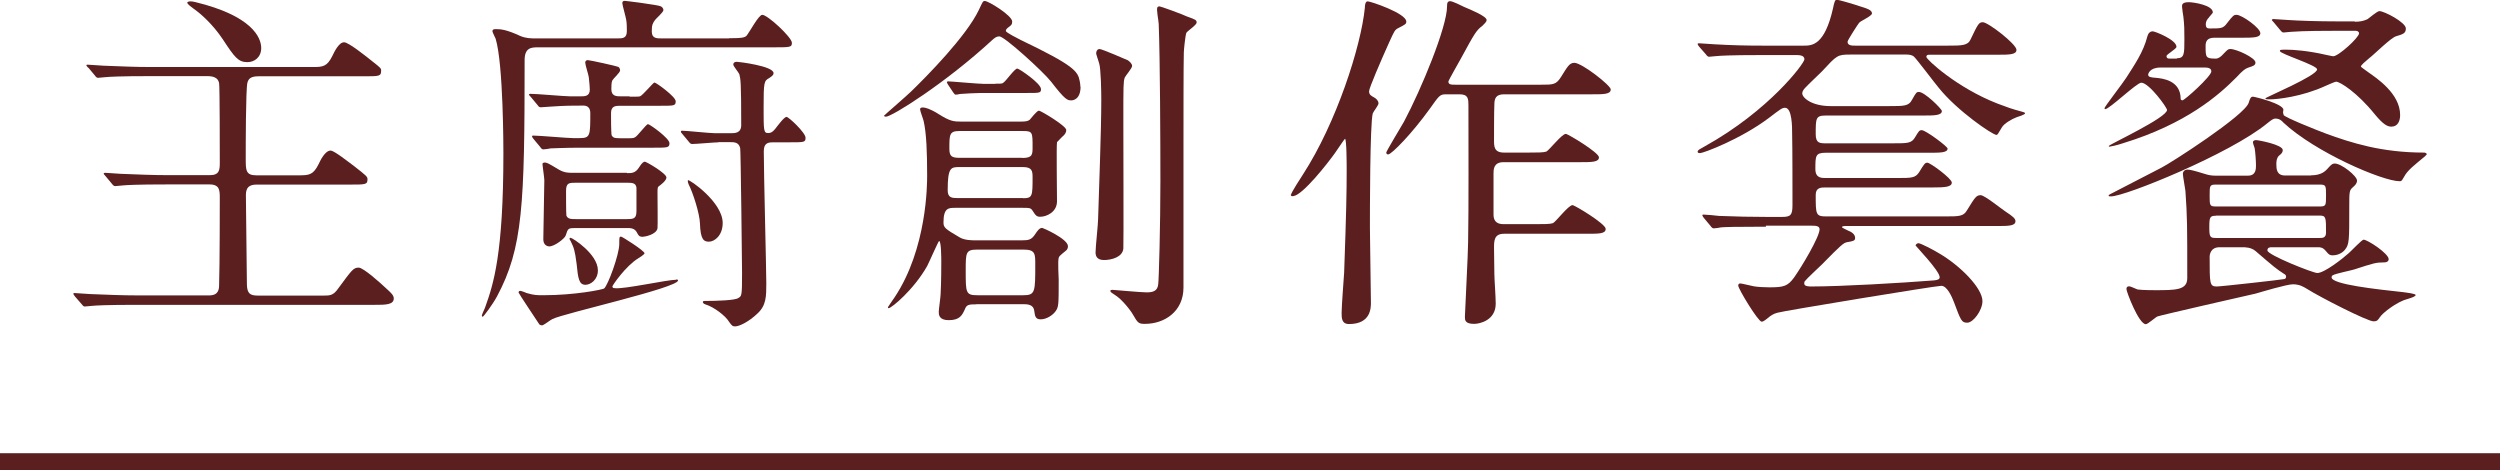
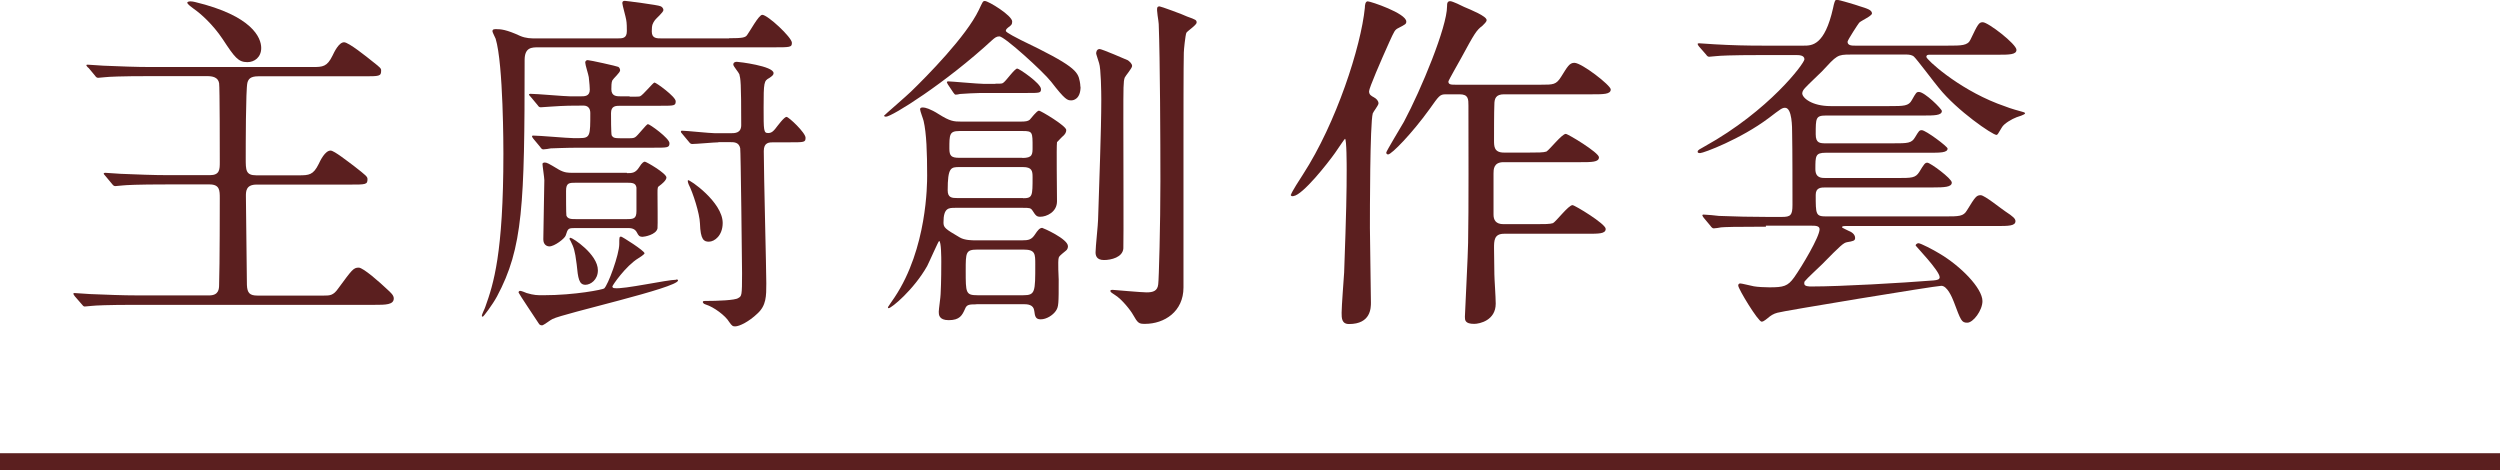
<svg xmlns="http://www.w3.org/2000/svg" id="_圖層_2" data-name="圖層 2" viewBox="0 0 148.44 27.91">
  <defs>
    <style>
      .cls-1 {
        fill: #5b1f1f;
      }

      .cls-2 {
        fill: none;
        stroke: #5b1f1f;
        stroke-miterlimit: 10;
      }
    </style>
  </defs>
  <g id="_設計" data-name="設計">
    <g>
      <g>
        <path class="cls-1" d="M5.24,4.03c-.08-.11-.11-.11-.11-.15s.04-.04,.08-.04c.15,0,.8,.06,.92,.06,1.03,.04,1.89,.08,2.88,.08h9.55c.61,0,.86-.02,1.18-.67,.11-.23,.38-.8,.69-.8,.27,0,1.34,.86,1.7,1.15,.46,.36,.5,.4,.5,.53,0,.34-.1,.34-1.05,.34h-6.24c-.48,0-.59,.17-.65,.38-.1,.38-.1,3.86-.1,4.49,0,.71,0,1.01,.63,1.01h2.52c.61,0,.86-.02,1.18-.67,.1-.21,.38-.8,.71-.8,.21,0,1.05,.67,1.39,.92,.73,.57,.8,.63,.8,.78,0,.32-.11,.32-1.05,.32h-5.54c-.61,0-.63,.38-.63,.67,0,.17,.06,5.21,.06,5.29,.02,.48,.17,.63,.63,.63h3.93c.36,0,.57,0,.86-.42,.82-1.11,.9-1.24,1.22-1.24,.27,0,1.28,.9,1.68,1.28,.23,.21,.4,.36,.4,.55,0,.38-.5,.38-1.13,.38H8.14c-1.85,0-2.46,.04-2.67,.06-.06,0-.38,.04-.44,.04-.08,0-.11-.06-.19-.15l-.4-.46c-.08-.1-.08-.13-.08-.15,0-.04,.02-.04,.06-.04,.15,0,.8,.06,.92,.06,1.03,.04,1.89,.08,2.88,.08h4.2c.57,0,.59-.38,.59-.65,.04-1.16,.04-4.93,.04-5.12,0-.46,0-.82-.61-.82h-2.5c-1.85,0-2.44,.04-2.65,.06-.06,0-.38,.04-.44,.04-.08,0-.13-.04-.19-.12l-.4-.48c-.08-.1-.1-.1-.1-.15,0-.02,.04-.04,.08-.04,.15,0,.8,.06,.92,.06,1.03,.04,1.89,.08,2.88,.08h2.42c.59,0,.59-.34,.59-.78,0-.52,0-4.43-.04-4.68-.06-.36-.4-.42-.71-.42h-3.38c-1.83,0-2.44,.04-2.65,.06-.06,0-.38,.04-.44,.04-.08,0-.13-.04-.19-.13l-.4-.48Zm10.27-1.18c0,.55-.4,.84-.82,.84-.55,0-.76-.29-1.47-1.37-.59-.88-1.3-1.51-1.72-1.8-.08-.06-.38-.27-.38-.36,0-.06,.13-.08,.17-.08,.1,0,.21,.02,.29,.04,3.4,.82,3.93,2.12,3.93,2.73Z" />
        <path class="cls-1" d="M43.29,2.27c.8,0,.97-.04,1.07-.19,.15-.19,.69-1.2,.9-1.2,.32,0,1.76,1.34,1.76,1.66,0,.27-.1,.27-1.11,.27h-13.94c-.4,0-.82,0-.82,.76,0,8.61-.1,11.15-1.64,14.03-.27,.5-.8,1.2-.84,1.2-.06,0-.06-.02-.06-.04,0-.11,.19-.46,.21-.55,.48-1.34,1.07-3.15,1.07-9.09,0-.25,0-5.31-.46-6.82-.02-.06-.19-.38-.19-.44,0-.13,.1-.13,.23-.13,.25,0,.59,.02,1.41,.4,.34,.15,.67,.15,.92,.15h4.85c.32,0,.57,0,.57-.44,0-.15,0-.48-.04-.67-.02-.15-.23-.88-.23-.99s.08-.13,.15-.13,2.02,.25,2.12,.32c.06,.02,.17,.1,.17,.23s-.44,.5-.5,.59c-.13,.19-.19,.27-.19,.67,0,.42,.27,.42,.61,.42h3.99Zm-3.13,14.32c.08,0,.1,.04,.1,.06,0,.44-6.78,1.95-7.45,2.29-.11,.04-.53,.38-.63,.38-.04,0-.13-.02-.17-.08-.19-.29-1.22-1.83-1.22-1.87,0-.08,.06-.1,.1-.1,.06,0,.32,.1,.38,.13,.44,.13,.63,.13,.97,.13,1.93,0,3.55-.34,3.63-.4,.23-.19,.9-2.02,.9-2.64,0-.4,0-.44,.11-.44,.06,0,1.39,.84,1.39,.99,0,.06-.29,.25-.36,.29-.76,.46-1.55,1.62-1.55,1.68,0,.08,.08,.1,.13,.1,.53,.08,3.11-.5,3.67-.5Zm-2.79-10.85c.48,0,.55,0,.63-.02,.17-.06,.78-.82,.86-.82,.1,0,1.26,.84,1.26,1.11s-.08,.27-.9,.27h-2.37c-.29,0-.57,0-.57,.44,0,.19,0,1.22,.04,1.32,.11,.17,.17,.17,.8,.17,.44,0,.48,0,.59-.06,.15-.08,.67-.78,.76-.78,.11,0,1.28,.84,1.28,1.13,0,.27-.11,.27-.92,.27h-4.39c-.86,0-1.64,.04-1.74,.04-.06,.02-.38,.06-.44,.06-.08,0-.13-.06-.19-.15l-.4-.48c-.04-.06-.08-.11-.08-.13,0-.04,.02-.06,.06-.06,.38,0,2.04,.15,2.37,.15h.4c.63,0,.63-.15,.63-1.49,0-.29-.15-.44-.4-.44-.65,0-1.09,0-1.95,.06-.08,0-.5,.04-.59,.04s-.13-.04-.19-.13l-.4-.48c-.08-.1-.11-.1-.11-.15,0-.02,.04-.04,.08-.04,.38,0,2.02,.15,2.37,.15h.61c.25,0,.55,0,.55-.4,0-.06-.02-.44-.06-.74-.02-.15-.21-.73-.21-.86s.1-.15,.15-.15c.13,0,1.74,.36,1.81,.4,.08,.04,.11,.15,.11,.21,0,.13-.4,.48-.46,.59-.06,.11-.06,.38-.06,.53,0,.42,.32,.42,.55,.42h.55Zm-.13,4.54c.27,0,.48,0,.69-.32,.21-.34,.31-.36,.36-.36,.08,0,1.28,.69,1.28,.94,0,.17-.29,.4-.4,.48-.13,.08-.13,.12-.13,.46s.02,1.93,0,2.08c-.08,.38-.78,.5-.88,.5-.21,0-.25-.08-.34-.25-.13-.27-.4-.27-.57-.27h-3.09c-.42,0-.44,.02-.57,.44-.06,.19-.67,.65-.97,.65-.13,0-.36-.08-.36-.42,0-.55,.06-3,.06-3.51,0-.15-.11-.86-.11-.97,0-.04,.06-.08,.13-.08,.13,0,.21,.04,.84,.42,.34,.19,.55,.19,.82,.19h3.21Zm-.04,2.73c.42,0,.59-.02,.59-.48v-1.39c-.04-.29-.27-.29-.59-.29h-3c-.4,0-.59,0-.59,.48,0,.21,0,1.37,.02,1.47,.08,.21,.29,.21,.57,.21h3Zm-3.32,1.11c.11,0,1.62,.97,1.62,1.93,0,.57-.44,.86-.74,.86-.38,0-.44-.38-.52-1.22-.11-.86-.17-.99-.36-1.38-.02-.02-.08-.13-.06-.15,0-.04,.04-.04,.06-.04Zm8.8-5.67c-.25,0-1.34,.1-1.58,.1-.08,0-.13-.04-.19-.12l-.4-.48c-.08-.08-.08-.1-.08-.15,0-.02,.02-.04,.06-.04,.25,0,1.66,.15,1.97,.15h.92c.25,0,.63,0,.63-.48,0-2.62-.04-2.73-.11-3.02-.04-.11-.36-.48-.36-.57,0-.13,.1-.17,.21-.17s2.18,.25,2.18,.67c0,.13-.11,.19-.25,.29-.32,.17-.34,.25-.34,1.76,0,1.37,0,1.51,.27,1.51,.21,0,.32-.13,.42-.25,.15-.19,.53-.71,.67-.71,.13,0,1.13,.94,1.13,1.24,0,.27-.08,.27-.92,.27h-.97c-.27,0-.59,0-.59,.52,0,1.26,.15,7.08,.15,7.85s0,1.32-.53,1.8c-.5,.48-1.07,.76-1.32,.76-.13,0-.19-.02-.36-.27-.21-.36-.9-.88-1.39-1.03-.15-.04-.17-.13-.17-.15,0-.06,.08-.06,.13-.06,.76,0,1.79-.04,1.97-.17,.21-.12,.23-.12,.23-1.47,0-.48-.08-7.35-.11-7.43-.08-.36-.36-.36-.61-.36h-.71Zm.23,4.79c0,.74-.48,1.11-.82,1.11-.29,0-.5-.1-.53-1.09-.02-.59-.42-1.83-.67-2.31-.06-.15-.06-.23-.04-.25,.08-.06,2.06,1.3,2.06,2.54Z" />
        <path class="cls-1" d="M64.16,5.14c0,.76-.44,.82-.55,.82-.23,0-.36-.02-1.2-1.11-.48-.61-2.77-2.69-3.07-2.69-.17,0-.27,.08-.44,.23-2.73,2.52-5.94,4.54-6.3,4.54-.04,0-.11-.02-.11-.06,0-.02,1.37-1.2,1.6-1.43,.95-.92,3.28-3.28,4.03-4.85,.23-.48,.23-.53,.36-.53,.21,0,1.62,.86,1.62,1.22,0,.17-.06,.23-.25,.36-.02,.02-.13,.1-.13,.19,0,.11,.74,.46,.9,.55,3.15,1.51,3.38,1.85,3.49,2.44,.02,.1,.04,.23,.04,.34Zm-6.19,12.93c-.44,0-.57,.02-.67,.27-.17,.38-.31,.67-.97,.67-.59,0-.59-.34-.59-.5,0-.15,.11-.88,.11-1.05,.04-.73,.04-1.66,.04-1.91,0-.19,0-1.24-.13-1.24-.04,0-.59,1.26-.71,1.49-.8,1.41-2.12,2.5-2.29,2.5-.02,0-.04-.02-.04-.06,0,0,.25-.38,.4-.59,1.93-2.9,1.93-6.74,1.93-7.22,0-1.37-.04-2.52-.21-3.25-.02-.1-.21-.59-.21-.69,0-.08,.06-.11,.17-.11,.13,0,.44,.08,.94,.4,.67,.42,.88,.44,1.34,.44h3.49c.32,0,.46-.02,.57-.11,.08-.08,.42-.54,.55-.54,.1,0,1.62,.9,1.62,1.15,0,.15-.08,.25-.17,.34-.06,.04-.27,.27-.38,.38-.04,.29,0,2.94,0,3.51,0,.65-.63,.92-.99,.92-.21,0-.27-.06-.46-.36-.11-.17-.19-.17-.57-.17h-4.03c-.38,0-.69,0-.69,.86,0,.31,.08,.38,.97,.9,.29,.17,.73,.17,.94,.17h2.75c.4,0,.57-.04,.78-.36,.15-.23,.27-.38,.42-.38,.04,0,1.53,.65,1.53,1.09,0,.1-.04,.21-.13,.27-.36,.29-.4,.34-.42,.42-.06,.19,0,1.24,0,1.28,0,1.45,0,1.62-.17,1.87s-.55,.5-.9,.5c-.31,0-.34-.19-.38-.5-.04-.38-.4-.4-.65-.4h-2.79Zm1.13-13.1c.38,0,.42,0,.5-.08,.15-.11,.65-.82,.8-.82,.11,0,1.41,.88,1.41,1.22,0,.23-.08,.23-.8,.23h-2.77c-.27,0-.99,.04-1.24,.06-.04,.02-.23,.04-.25,.04-.06,0-.08-.04-.15-.13l-.32-.48q-.06-.1-.06-.12s.02-.06,.06-.06c.19,0,1.81,.15,2.14,.15h.67Zm1.64,6.8c.57,0,.57-.13,.57-1.26,0-.36-.04-.59-.57-.59h-3.78c-.5,0-.69,.02-.69,1.38,0,.44,.25,.46,.57,.46h3.91Zm-.04-2.39c.61,0,.61-.21,.61-.65,0-.88,0-.95-.57-.95h-3.78c-.59,0-.59,.21-.59,1.05,0,.44,.13,.54,.59,.54h3.74Zm-2.67,5.44c-.69,0-.69,.17-.69,1.26,0,1.3,0,1.45,.69,1.45h2.73c.71,0,.71-.19,.71-1.83,0-.63,0-.88-.69-.88h-2.75Zm7.26-11.91c.13,0,1.55,.61,1.68,.67,.08,.06,.25,.19,.25,.34,0,.13-.4,.59-.44,.69-.08,.25-.08,.46-.08,2.56,0,1.2,.02,7.35,0,7.58-.04,.53-.73,.69-1.15,.69-.46,0-.5-.29-.5-.46,0-.32,.15-1.68,.15-1.95,.06-2.02,.19-5.27,.19-7.12,0-.42-.02-1.85-.13-2.16-.17-.52-.19-.59-.17-.63,.02-.15,.1-.21,.21-.21Zm3.53-2.54c.08,0,1.45,.5,1.66,.61,.53,.19,.57,.21,.57,.36s-.55,.5-.61,.61c-.06,.15-.15,1.01-.15,1.18-.02,.65-.02,4.01-.02,5.44v8.5c0,1.43-1.13,2.16-2.29,2.16-.36,0-.42-.04-.71-.55-.11-.21-.65-.92-1.09-1.18-.23-.15-.25-.17-.25-.23s.08-.06,.13-.06c.06,0,1.7,.15,2.02,.15,.38,0,.65-.08,.69-.48,.04-.27,.13-3.53,.13-6.13,0-2.33-.02-7.24-.1-9.32,0-.17-.15-.86-.08-.99,.02-.04,.06-.06,.13-.06Z" />
        <path class="cls-1" d="M76.66,11.55c0-.1,.57-.99,.71-1.2,1.97-3.04,3.44-7.58,3.67-9.89,0-.13,.02-.38,.17-.38,.17,0,2.29,.71,2.29,1.2,0,.15-.06,.17-.46,.38-.23,.11-.25,.19-.55,.84-.5,1.11-1.2,2.73-1.2,2.92,0,.21,.13,.27,.29,.36,.15,.08,.27,.21,.27,.36,0,.11-.31,.5-.34,.59-.17,.61-.17,5.92-.17,6.8,0,.69,.06,3.8,.06,4.43,0,.32,0,1.28-1.3,1.28-.44,0-.44-.36-.44-.67,0-.38,.13-2.06,.15-2.39,.13-3.61,.15-4.83,.15-6.09,0-.25,0-1.85-.1-1.85-.02,0-.38,.53-.59,.84-.46,.65-1.91,2.48-2.46,2.56-.06,.02-.17,.02-.17-.08Zm12.64,2.33c-.59,0-.59,.42-.59,.86,0,.29,.02,1.34,.02,1.55,0,.25,.08,1.34,.08,1.74,0,.99-.95,1.2-1.28,1.2-.55,0-.55-.23-.55-.42,0-.17,.19-3.84,.19-4.39,.04-1.97,.02-6.07,.02-8.15,0-.38,0-.67-.52-.67h-.82c-.36,0-.4,.08-.97,.88-1.03,1.43-2.25,2.69-2.46,2.69-.06,0-.11-.04-.11-.11,0-.08,.88-1.53,1.05-1.83,1.03-1.93,2.56-5.63,2.56-6.85,0-.19,.02-.31,.19-.31,.13,0,.69,.27,.82,.34,.4,.17,1.34,.55,1.34,.78,0,.12-.15,.23-.25,.34-.36,.27-.46,.44-1.28,1.95-.04,.08-.74,1.3-.74,1.36,0,.19,.17,.19,.44,.19h5.04c.76,0,.92,0,1.22-.48,.36-.57,.48-.82,.78-.82,.44,0,2.16,1.34,2.16,1.58,0,.29-.42,.29-1.13,.29h-5.21c-.48,0-.57,.25-.57,.61-.02,.4-.02,1.7-.02,2.12,0,.36,0,.73,.59,.73h1.49c.5,0,.86,0,1.03-.06,.19-.11,.92-1.05,1.15-1.05,.13,0,1.97,1.11,1.97,1.39,0,.29-.42,.29-1.13,.29h-4.54c-.59,0-.59,.44-.59,.67v2.44c0,.32,.13,.57,.59,.57h1.91c.5,0,.86,0,1.03-.06,.19-.1,.92-1.07,1.16-1.07,.13,0,1.97,1.11,1.97,1.41s-.42,.29-1.13,.29h-4.93Z" />
        <path class="cls-1" d="M104.86,13.46c-1.85,0-2.46,.02-2.67,.04-.06,.02-.38,.06-.44,.06s-.13-.06-.19-.15l-.4-.48s-.08-.11-.08-.13c0-.04,.02-.06,.06-.06,.15,0,.8,.06,.92,.08,1.03,.04,1.91,.06,2.88,.06h.86c.52,0,.63-.1,.63-.71,0-.78,0-3.34-.02-4.22,0-.4,0-1.55-.42-1.55-.17,0-.25,.06-.97,.61-1.68,1.26-3.88,2.08-4.07,2.08-.06,0-.15,0-.15-.08,0-.11,.13-.15,.42-.32,3.82-2.12,5.92-4.93,5.92-5.17,0-.25-.34-.25-.48-.25h-2.08c-1.85,0-2.46,.04-2.65,.06-.08,0-.38,.04-.44,.04-.08,0-.13-.04-.19-.13l-.42-.48c-.06-.08-.08-.11-.08-.15,0-.02,.02-.04,.08-.04,.15,0,.78,.06,.92,.06,1.03,.06,1.89,.08,2.88,.08h2.42c.48,0,1.24,0,1.74-2.23,.06-.29,.11-.5,.21-.5s1.16,.31,1.34,.38c.48,.15,.76,.23,.76,.44,0,.15-.67,.44-.76,.55-.04,.04-.69,1.03-.69,1.13,0,.23,.27,.23,.44,.23h5.52c.8,0,1.18,0,1.34-.36,.44-.92,.5-1.03,.73-1.03,.32,0,2,1.3,2,1.64,0,.29-.44,.29-1.13,.29h-4.01c-.1,0-.21,0-.21,.13,0,.15,1.81,1.83,4.22,2.77,.67,.25,.76,.29,1.45,.48,.06,.02,.19,.04,.19,.1,0,.08-.44,.21-.5,.23-.27,.1-.76,.38-.88,.61-.23,.38-.25,.44-.32,.44-.23,0-2.33-1.43-3.42-2.79-.25-.29-1.3-1.7-1.49-1.87-.1-.08-.27-.11-.4-.11h-3.36c-.78,0-.8,.04-1.7,1.01-.15,.15-.86,.82-.99,.97-.08,.08-.17,.21-.17,.32,0,.27,.57,.76,1.68,.76h3.49c.86,0,1.15,0,1.34-.36,.25-.44,.27-.48,.42-.48,.34,0,1.36,1.01,1.36,1.13,0,.27-.46,.27-1.13,.27h-5.75c-.61,0-.61,.15-.61,1.11,0,.54,.25,.54,.63,.54h3.95c.88,0,1.11,0,1.32-.36,.23-.38,.25-.42,.4-.42,.23,0,1.53,.97,1.53,1.09,0,.25-.44,.25-1.11,.25h-6.13c-.61,0-.61,.19-.61,.97,0,.53,.36,.53,.61,.53h4.22c.9,0,1.11,0,1.34-.36,.29-.48,.34-.55,.48-.55,.17,0,1.45,.94,1.45,1.18,0,.27-.44,.29-1.13,.29h-6.36c-.27,0-.59,0-.59,.44,0,1.15,0,1.28,.61,1.28h7.03c.88,0,1.13,0,1.34-.36,.5-.82,.57-.9,.82-.9,.23,0,1.26,.84,1.47,.97,.44,.29,.59,.42,.59,.57,0,.29-.42,.29-1.13,.29h-8.88c-.19,0-.29,0-.29,.08,0,.02,.36,.19,.4,.21,.11,.04,.38,.17,.38,.42,0,.17-.13,.19-.48,.25-.21,.04-.36,.17-1.49,1.32-.17,.17-.9,.84-1.01,.99-.04,.04-.04,.08-.04,.15,0,.17,.29,.17,.42,.17,1.79,0,5.35-.21,7.26-.36,.23-.02,.36-.06,.36-.19,0-.38-1.43-1.85-1.43-1.89s.08-.13,.17-.13c.13,0,.9,.4,1.24,.61,1.26,.74,2.56,2.06,2.56,2.83,0,.55-.55,1.28-.9,1.28-.34,0-.38-.12-.8-1.24-.11-.29-.4-.95-.74-.95s-9.51,1.51-9.74,1.6c-.23,.06-.4,.17-.57,.32-.04,.02-.23,.21-.36,.21-.21,0-1.39-1.95-1.39-2.14,0-.04,0-.13,.13-.13,.08,0,.59,.13,.8,.17,.23,.04,.63,.06,.92,.06,.84,0,1.09-.06,1.47-.59,.46-.65,1.51-2.41,1.51-2.86,0-.21-.27-.21-.48-.21h-2.71Z" />
-         <path class="cls-1" d="M129.24,3.46c.46,0,.46-.25,.46-1.13,0-.54,0-.82-.06-1.34-.02-.1-.08-.52-.08-.61s0-.25,.4-.25c.27,0,1.43,.17,1.43,.61,0,.04-.21,.25-.25,.32-.08,.08-.17,.21-.17,.38s.06,.25,.21,.25c.71,0,.82,0,1.05-.31,.36-.46,.4-.5,.57-.5,.31,0,1.41,.78,1.41,1.09,0,.27-.42,.27-1.11,.27h-1.62c-.42,0-.52,.21-.52,.48,0,.69,0,.76,.61,.76,.15,0,.32-.13,.42-.25,.27-.27,.29-.32,.44-.32,.36,0,1.49,.52,1.49,.8,0,.17-.13,.21-.44,.31-.17,.06-.32,.17-.67,.55-1.07,1.09-3.02,2.79-6.74,3.93-.38,.13-.78,.21-.82,.21-.02,0-.04-.02-.04-.04,0-.08,3.46-1.68,3.46-2.14,0-.15-1.07-1.62-1.53-1.62-.27,0-1.89,1.57-2.14,1.57-.02,0-.04,0-.04-.06,0-.08,1.09-1.49,1.28-1.79,.5-.78,1.03-1.55,1.26-2.46,.04-.17,.15-.31,.32-.31,.13,0,1.41,.5,1.41,.92,0,.13-.59,.44-.59,.55,0,.15,.11,.15,.21,.15h.42Zm6.34,3.36c.08,.15,1.91,.88,2.52,1.11,1.51,.55,3.3,1.13,5.84,1.13,.04,0,.15,.02,.15,.11-.06,.08-.17,.17-.25,.23-.4,.34-.9,.71-1.09,1.09-.15,.25-.15,.27-.27,.27-1.01,0-5.02-1.72-6.91-3.49-.08-.1-.23-.23-.46-.23-.15,0-.27,.11-.5,.29-2.21,1.81-8.42,4.33-9.26,4.33-.1,0-.15,0-.15-.04,0-.02,.04-.08,.17-.13,.08-.04,2.65-1.37,2.96-1.53,.55-.27,4.96-3.11,5.19-3.86,.08-.27,.13-.36,.25-.36,.1,0,1.81,.42,1.81,.78-.02,.11-.04,.21,.02,.29Zm1.64,3.59c.61,0,.84-.25,.95-.36,.21-.23,.29-.34,.46-.34,.4,0,1.32,.74,1.32,1.01,0,.17-.1,.27-.27,.42-.19,.17-.19,.27-.19,1.2,0,1.95,0,2.16-.25,2.48-.21,.27-.55,.34-.71,.34s-.23,0-.46-.29c-.17-.19-.31-.19-.44-.19h-2.73c-.11,0-.27,0-.27,.19,0,.27,2.71,1.34,2.96,1.34,.42,0,1.49-.84,1.87-1.18,.15-.13,.78-.8,.88-.8,.23,0,1.49,.82,1.49,1.16,0,.08-.06,.19-.27,.19-.48,0-.61,.04-1.78,.42-.19,.06-1.13,.25-1.26,.34-.06,.02-.08,.08-.08,.13,0,.42,2.71,.71,4.28,.88,.13,.02,.71,.08,.71,.17,0,.13-.67,.27-.78,.34-.46,.19-1.15,.69-1.34,.97-.13,.19-.17,.25-.38,.25-.36,0-3.13-1.41-3.99-1.95-.17-.1-.4-.25-.8-.25-.36,0-1.89,.46-2.2,.55-.76,.17-5.71,1.3-5.84,1.36-.11,.04-.57,.46-.69,.46-.42,0-1.15-1.93-1.15-2.08,0-.06,0-.17,.17-.17,.08,0,.42,.17,.5,.19,.31,.04,.94,.04,1.01,.04,1.24,0,1.93,0,1.93-.71,0-3.23,0-3.59-.11-5.19-.02-.17-.15-.86-.15-1.01s.13-.25,.27-.25,.4,.06,1.01,.25c.19,.06,.38,.11,.63,.11h1.95c.48,0,.48-.4,.48-.61,0-.27-.04-.82-.08-1.03-.02-.04-.1-.29-.1-.34,0-.1,.1-.13,.19-.13,.13,0,1.58,.27,1.58,.59,0,.13-.06,.21-.23,.34-.13,.13-.15,.31-.15,.5,0,.29,.02,.67,.52,.67h1.55Zm-8.94-6.4c-.65,0-.73,.38-.73,.42,0,.15,.17,.17,.46,.19,.4,.04,1.47,.15,1.47,1.26,0,.04,.06,.08,.1,.08,.13,0,1.72-1.43,1.72-1.72,0-.21-.23-.23-.4-.23h-2.62Zm3.3,8.8c-.36,0-.4,.08-.4,.67s.04,.65,.4,.65h6.15c.17,0,.38,0,.38-.32,0-.9,0-1.01-.38-1.01h-6.15Zm0-1.85c-.38,0-.38,.06-.38,.65s0,.65,.38,.65h6.15c.38,0,.38-.06,.38-.65s0-.65-.38-.65h-6.15Zm.21,3.72c-.55,0-.59,.46-.59,.57,0,1.6,0,1.76,.42,1.76,.27,0,3.84-.4,4.01-.44,.06,0,.11-.08,.11-.13,0-.1-.06-.15-.11-.17-.48-.31-.61-.42-1.7-1.36-.27-.23-.61-.23-.8-.23h-1.34Zm8.04-13.39c.29,0,.5-.04,.74-.15,.1-.06,.57-.48,.71-.48,.29,0,1.57,.67,1.57,1.03,0,.29-.17,.34-.57,.46-.29,.06-1.34,1.11-1.6,1.3-.23,.19-.5,.42-.5,.5,0,.04,.36,.27,.44,.34,.48,.34,1.89,1.26,1.89,2.54,0,.34-.13,.69-.52,.69-.25,0-.5-.15-.99-.74-1.03-1.28-2.06-1.93-2.29-1.93-.08,0-.48,.19-.63,.25-1.41,.65-2.88,.8-3.3,.8-.19,0-.27,0-.27-.06s3.07-1.34,3.07-1.72c0-.25-2.21-.92-2.21-1.09,0-.08,.04-.08,.42-.08,.36,0,1.26,.06,2.33,.31,.04,0,.34,.08,.42,.08,.31,0,1.53-1.11,1.53-1.36,0-.1-.1-.15-.19-.15h-1.2c-.5,0-1.91,0-2.65,.06-.06,0-.38,.04-.44,.04-.08,0-.11-.04-.19-.13l-.4-.48q-.11-.1-.11-.15s.06-.04,.08-.04c.13,0,.78,.06,.92,.06,.61,.04,1.7,.08,2.88,.08h1.03Z" />
      </g>
      <line class="cls-2" y1="27.41" x2="148.44" y2="27.41" />
    </g>
  </g>
</svg>